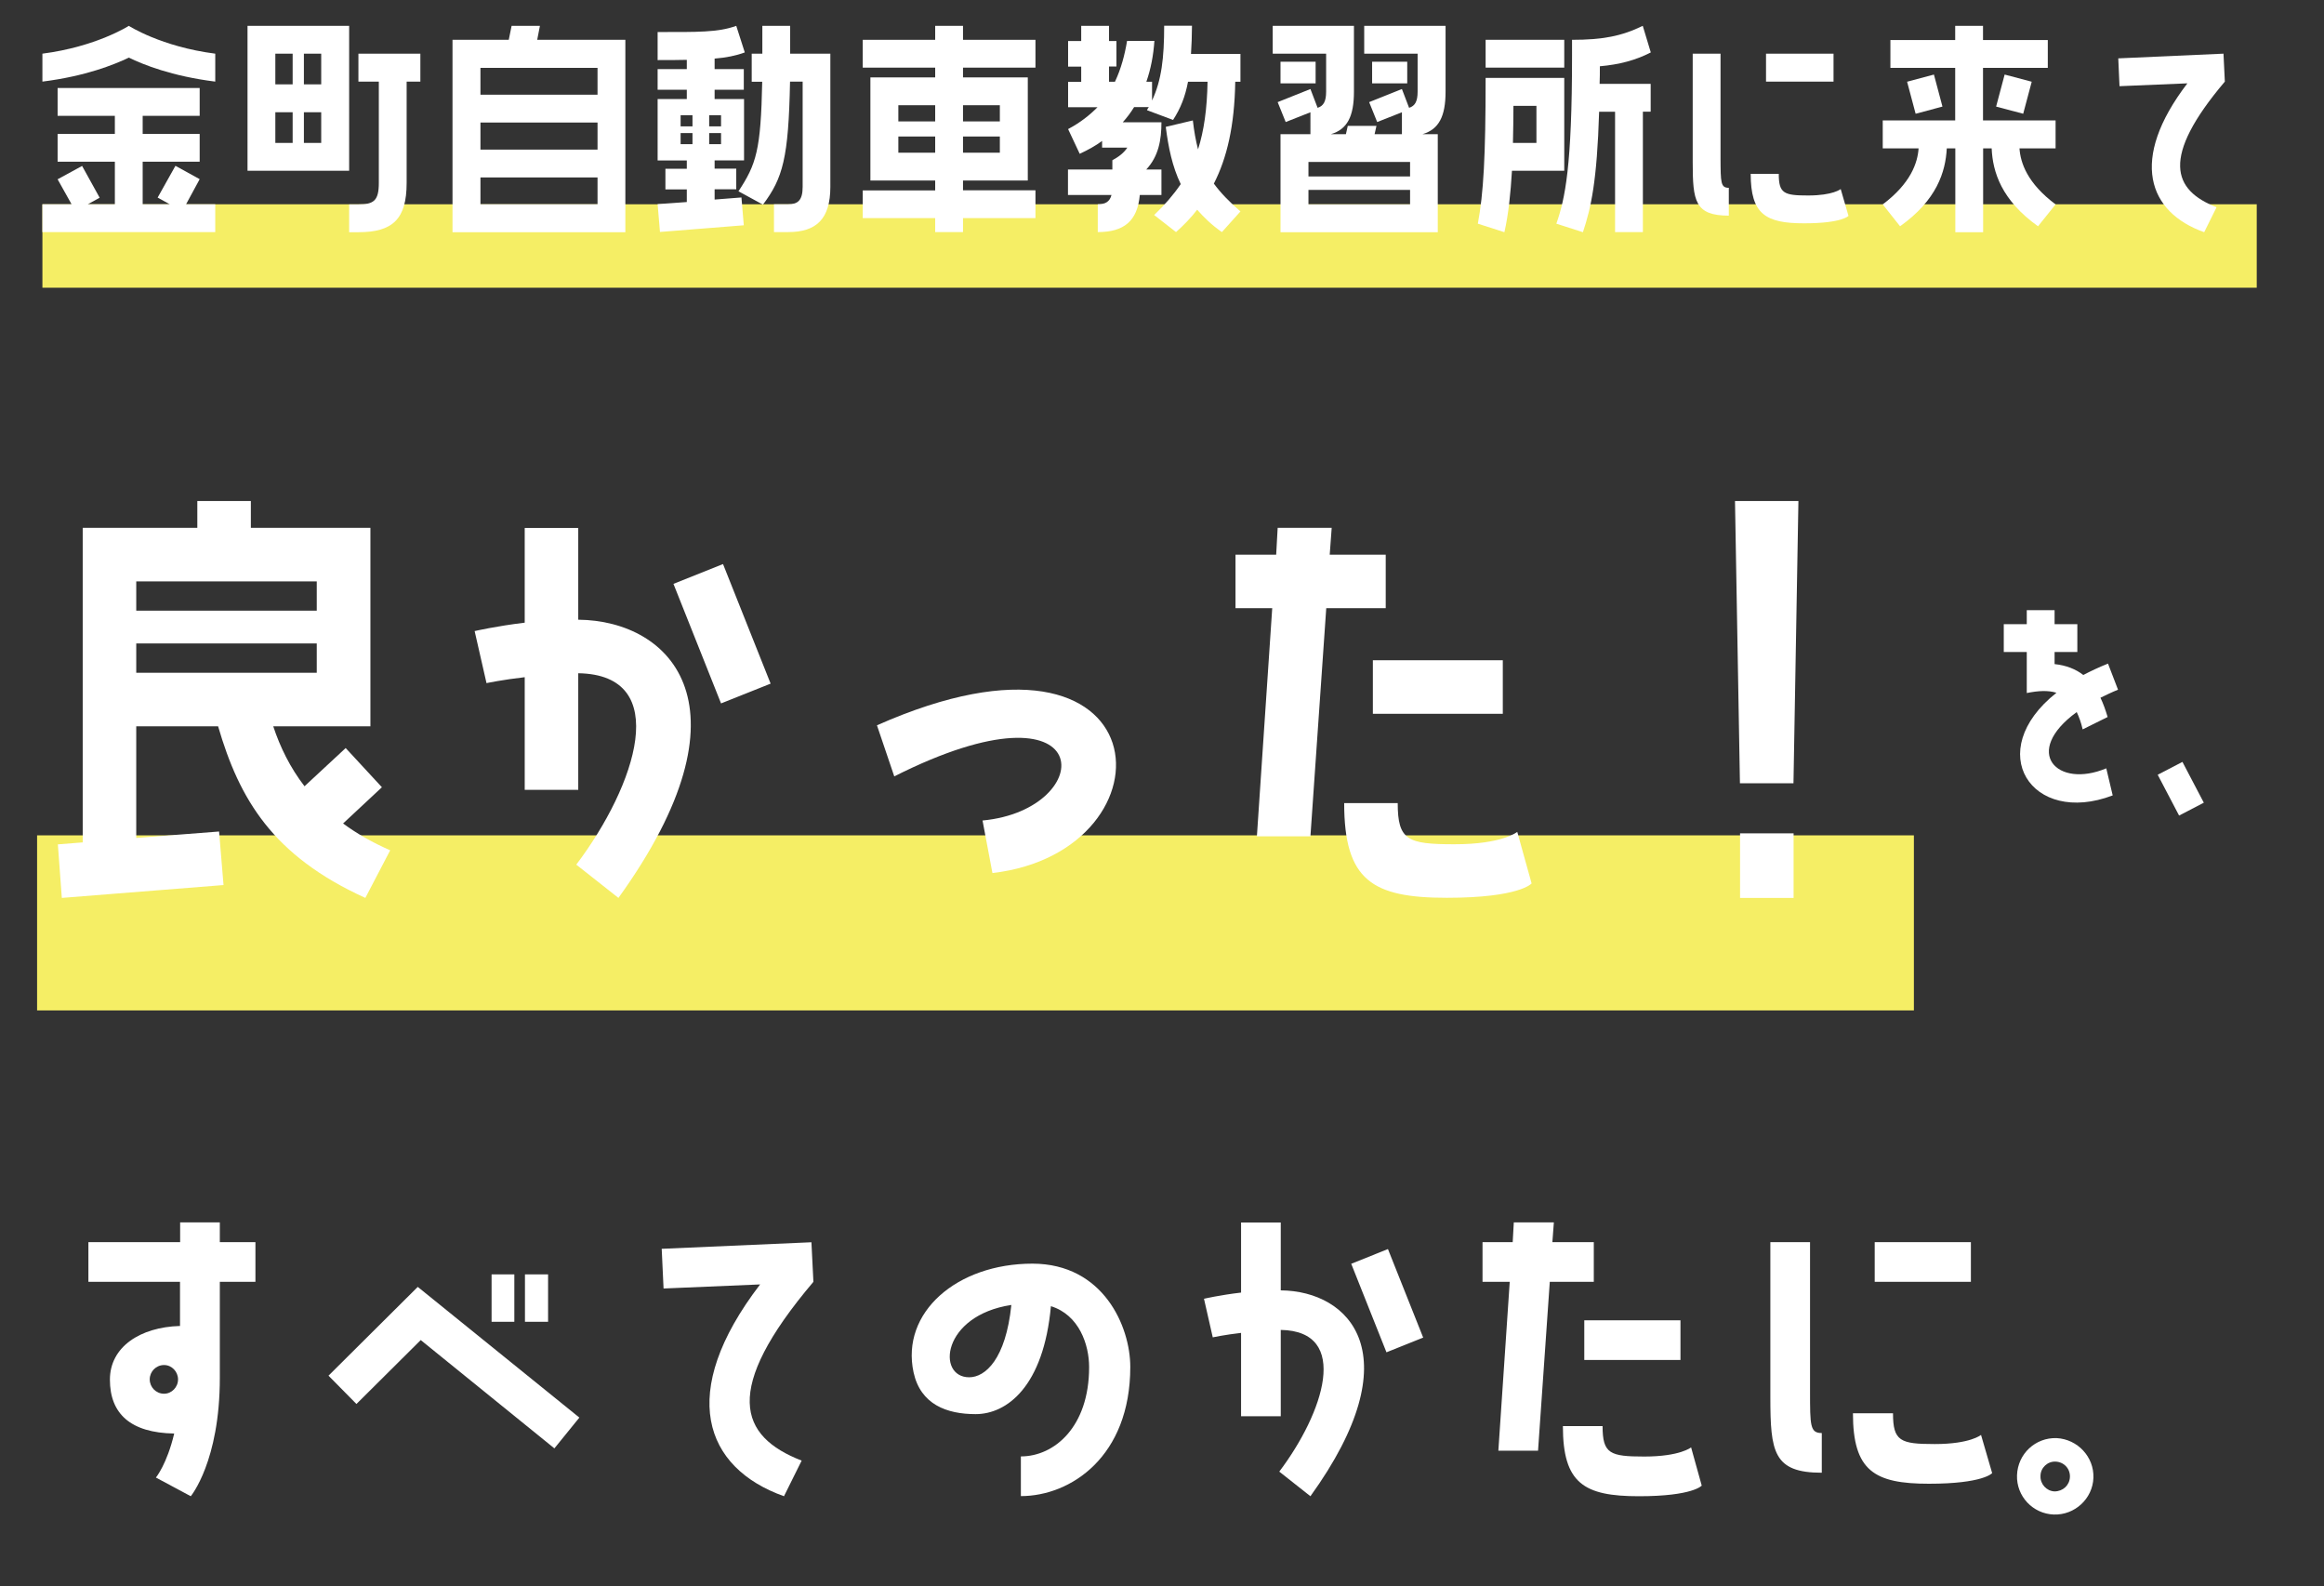
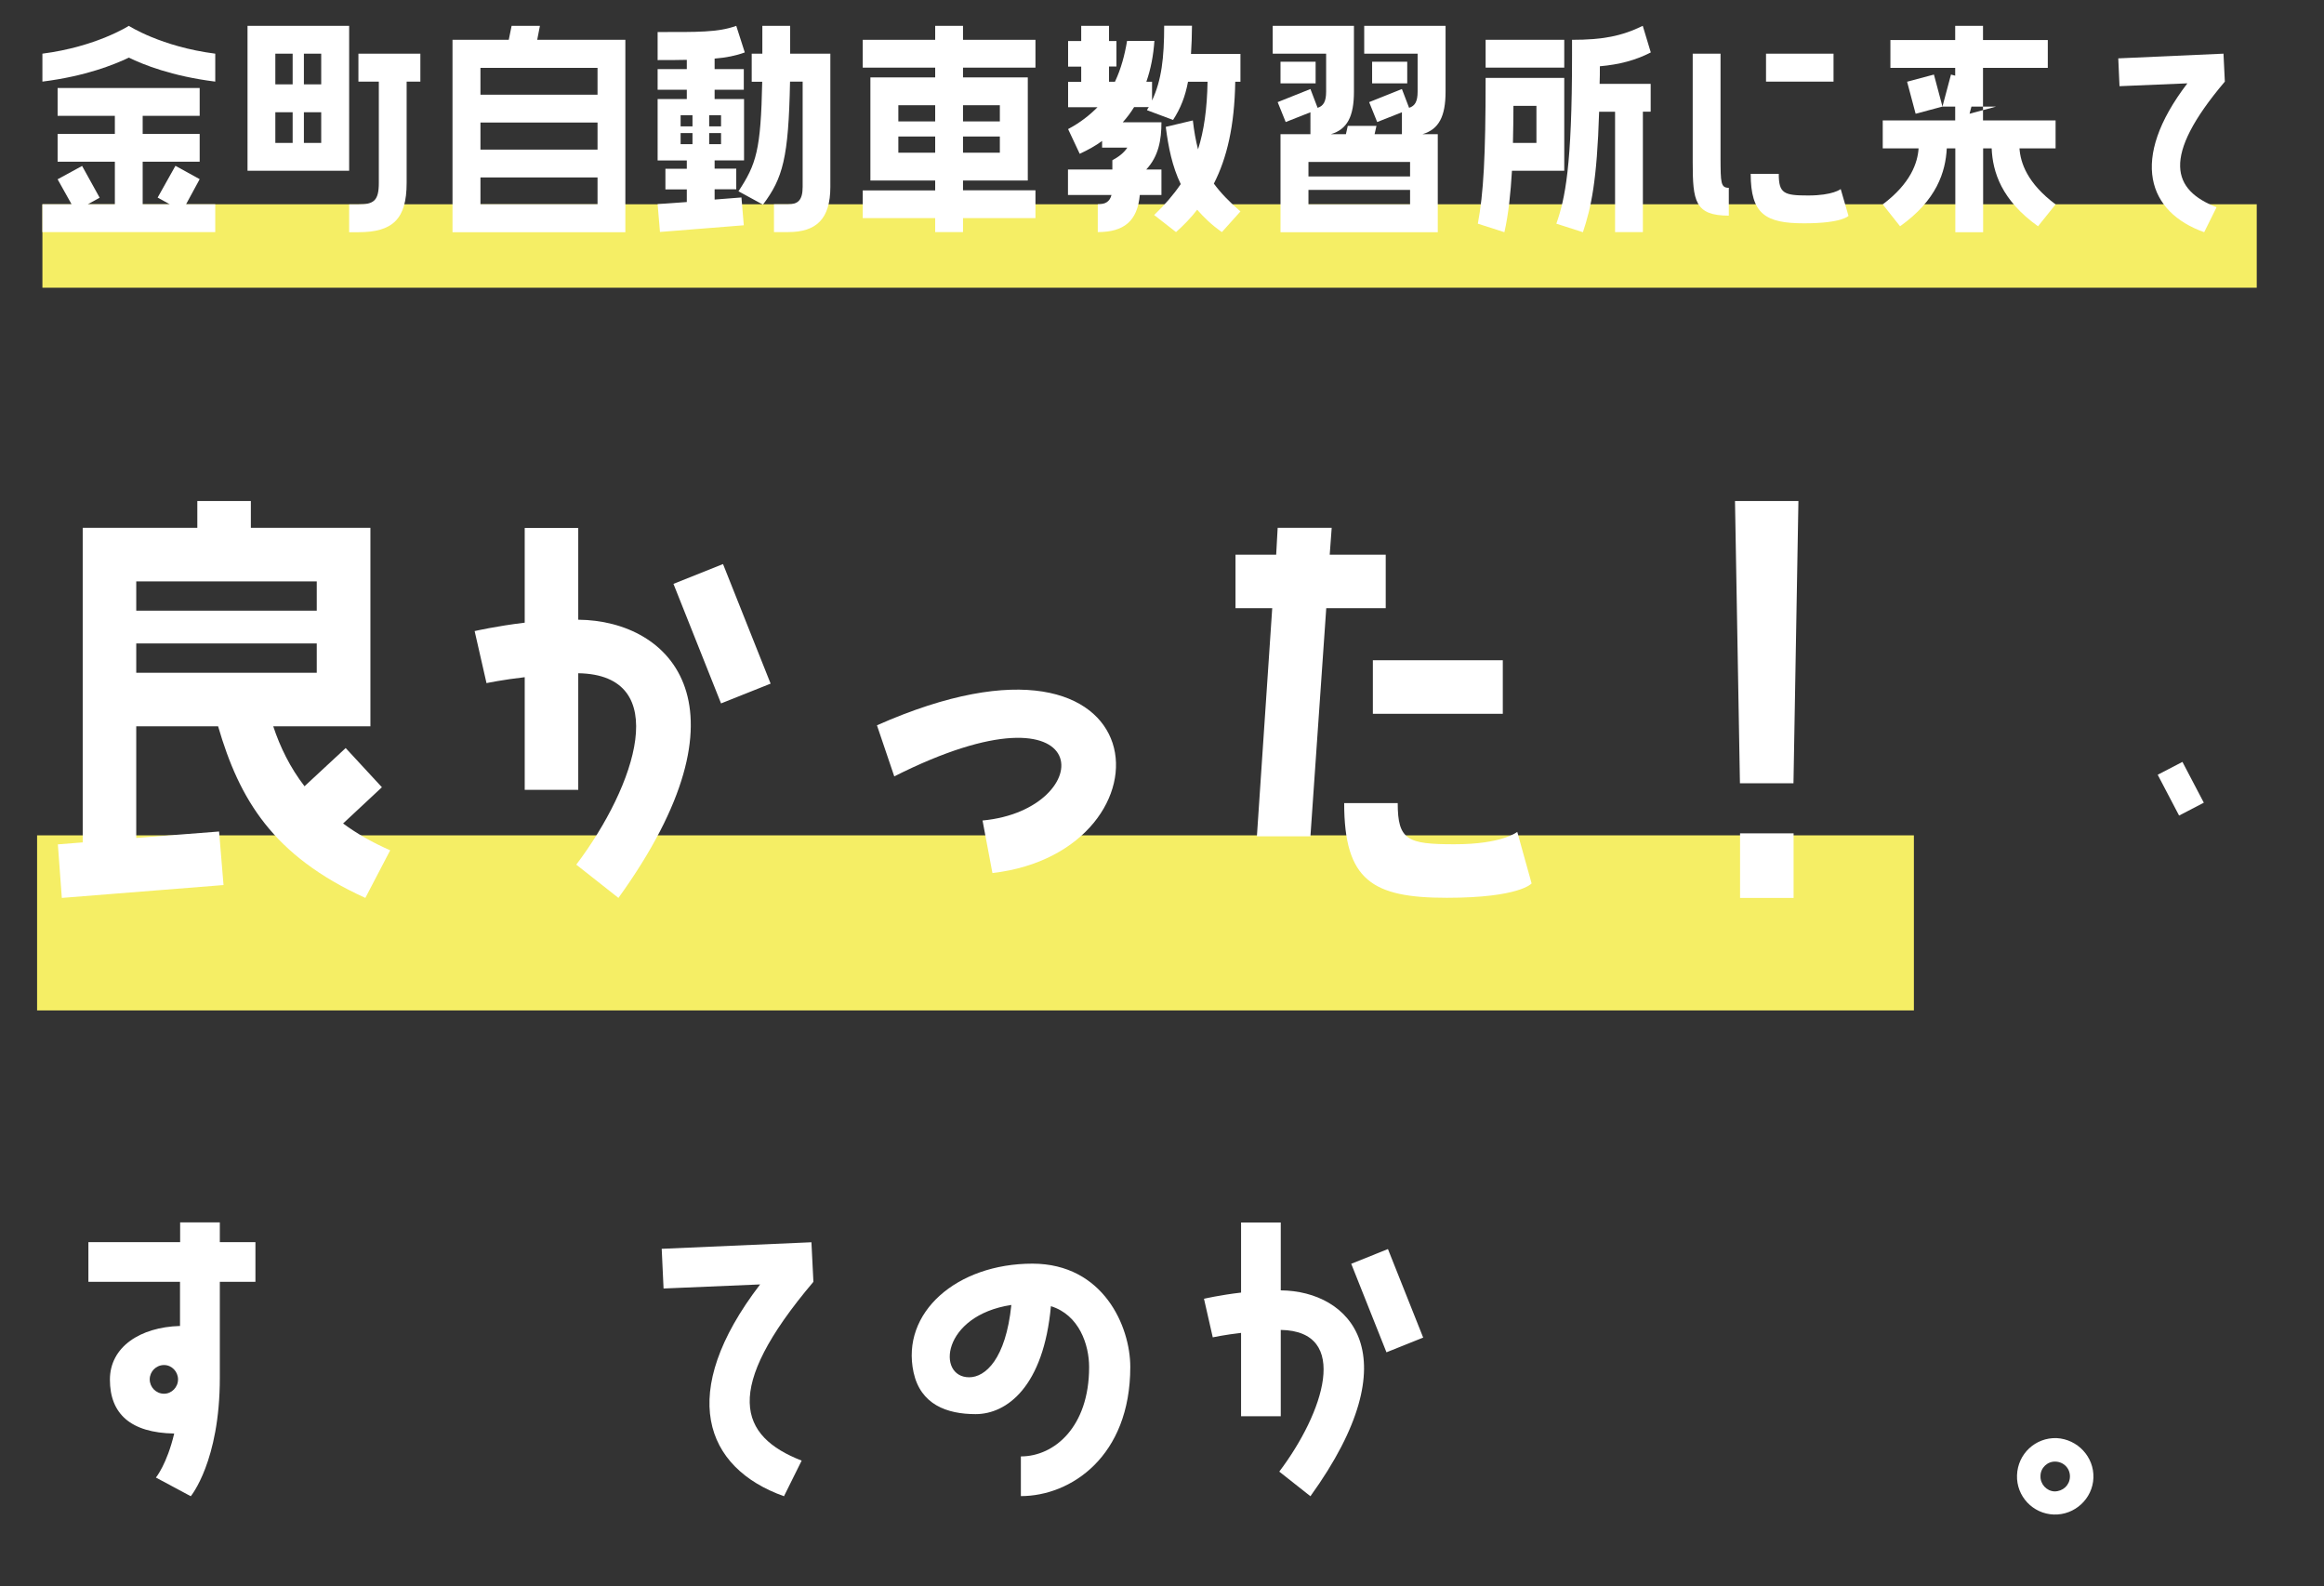
<svg xmlns="http://www.w3.org/2000/svg" version="1.1" id="レイヤー_1" x="0px" y="0px" viewBox="0 0 187.97 128.28" style="enable-background:new 0 0 187.97 128.28;" xml:space="preserve">
  <rect x="0" y="0" width="187.97" height="128.28" fill="#333333" stroke="none" />
  <style type="text/css">
	.st0{fill-rule:evenodd;clip-rule:evenodd;fill:#F5EE65;}
	.st1{fill:#FFFFFF;}
</style>
  <rect x="3.43" y="16.52" class="st0" width="179.1" height="6.75" />
  <rect x="3" y="67.56" class="st0" width="151.8" height="14.16" />
  <g>
    <path class="st1" d="M10.42,2.09c0,0,2.61,1.69,6.99,2.25V6.6c-3.52-0.44-5.84-1.38-6.99-1.94C9.25,5.22,6.94,6.16,3.43,6.6V4.34   C7.79,3.78,10.42,2.09,10.42,2.09z M15.05,16.52h2.36v2.25H3.43v-2.25h2.36L4.66,14.5l1.98-1.08l1.42,2.57L7.1,16.52h2.19v-3.44   H4.66v-2.25h4.63V9.37H4.66V7.12h11.49v2.25h-4.61v1.46h4.61v2.25h-4.61v3.44h2.19l-0.98-0.54l1.44-2.57l1.96,1.08L15.05,16.52z" />
    <path class="st1" d="M28.24,13.81h-8.22V2.09h8.22V13.81z M23.67,4.34h-1.4v2.48h1.4V4.34z M23.67,9.08h-1.4v2.48h1.4V9.08z    M25.98,4.34h-1.4v2.48h1.4V4.34z M25.98,9.08h-1.4v2.48h1.4V9.08z M28.99,4.34h5.01V6.6h-1.11v8.2c0,2.92-1.13,3.98-3.9,3.98   h-0.75v-2.25h0.75c1.25,0,1.65-0.31,1.65-1.73V6.6h-1.65V4.34z" />
    <path class="st1" d="M43.45,3.22h7.13v15.56H36.6V3.22h4.55l0.23-1.13h2.29L43.45,3.22z M38.86,5.49v2.17h9.47V5.49H38.86z    M48.33,9.91h-9.47v2.19h9.47V9.91z M48.33,14.35h-9.47v2.17h9.47V14.35z" />
    <path class="st1" d="M55.55,16.34v-1.02h-1.73v-1.67h1.73v-0.67h-2.36V8.01h2.36V7.26h-2.36V5.59h2.36V4.84   c-0.71,0.02-1.48,0.02-2.36,0.02V2.59c3.21,0,4.88,0.04,6.36-0.5l0.69,2.15c-0.73,0.27-1.5,0.42-2.44,0.5v0.85h2.36v1.67H57.8v0.75   h2.38v4.96H57.8v0.67h1.75v1.67H57.8v0.83l2.17-0.17l0.19,2.25l-6.78,0.54l-0.19-2.25L55.55,16.34z M55.05,10.22h0.96v-0.9h-0.96   V10.22z M56.01,11.66v-0.9h-0.96v0.9H56.01z M57.36,10.22h0.96v-0.9h-0.96V10.22z M57.36,11.66h0.96v-0.9h-0.96V11.66z M63.91,4.34   h3.25v10.78c0,2.59-1.13,3.65-3.42,3.65H62.6v-2.25h1.15c0.77,0,1.17-0.31,1.17-1.4V6.6h-1.02c-0.12,6.19-0.58,7.8-2.19,9.95   l-1.98-1.08c1.44-2.19,1.81-3.32,1.92-8.86H60.8V4.34h0.86V2.09h2.25V4.34z" />
    <path class="st1" d="M77.89,3.22h5.86v2.25h-5.86v0.79h5.24v8.34h-5.24v0.79h5.86v2.25h-5.86v1.13h-2.25v-1.13h-5.86V15.4h5.86   V14.6H70.4V6.26h5.24V5.47h-5.86V3.22h5.86V2.09h2.25V3.22z M75.64,8.51h-2.98v1.31h2.98V8.51z M75.64,11.04h-2.98v1.31h2.98V11.04   z M77.89,8.51v1.31h2.98V8.51H77.89z M80.87,11.04h-2.98v1.31h2.98V11.04z" />
    <path class="st1" d="M96.33,4.36h4v2.25h-0.42c-0.06,3.57-0.67,6.17-1.73,8.24c0.52,0.71,1.21,1.44,2.15,2.25l-1.5,1.67   c-0.81-0.56-1.46-1.19-2-1.81c-0.5,0.65-1.08,1.25-1.71,1.81l-1.77-1.38c0.85-0.81,1.56-1.63,2.15-2.5c-0.69-1.44-1-2.98-1.21-4.63   l2.19-0.52c0.1,0.86,0.23,1.61,0.42,2.34c0.48-1.5,0.73-3.27,0.77-5.47h-1.58c-0.23,1.21-0.6,2.15-1.21,3.09l-2.11-0.79   c0.04-0.08,0.08-0.17,0.15-0.25h-1.19c-0.27,0.44-0.56,0.83-0.92,1.23h3.13c0,1.42-0.23,2.75-1.23,3.82h1.23v2.06h-1.75   c-0.19,2.13-1.31,3-3.4,3v-2.25c0.6,0,0.96-0.19,1.11-0.75h-3.52v-2.06h3.59v-0.75c0.5-0.27,0.92-0.58,1.21-1.02h-2.04v-0.54   c-0.54,0.4-1.15,0.73-1.81,1.04l-0.94-2c0.98-0.52,1.75-1.13,2.38-1.77h-2.38V6.62h1.06V5.39h-1.06V3.32h1.06V2.09h2.25v1.23h0.6   v2.06h-0.6v1.23h0.48c0.5-1.06,0.79-2.17,0.98-3.3h2.21c-0.08,1.17-0.29,2.27-0.65,3.3h0.46v1.52c0.77-1.65,0.98-3.44,0.98-6.05   h2.25C96.4,2.94,96.38,3.67,96.33,4.36z" />
    <path class="st1" d="M110.35,2.09h6.57v5.32c0,2-0.54,3.05-1.86,3.44h1.23v7.93h-12.72v-7.93h2.42V9.08l-2,0.79l-0.65-1.61   l2.65-1.06l0.58,1.52c0.48-0.15,0.69-0.52,0.69-1.31V4.34h-4.32V2.09h6.57v5.32c0,2-0.54,3.05-1.86,3.44h1.21l0.15-0.67h2.32   l-0.15,0.67h2.21V9.08l-2,0.79l-0.65-1.61l2.65-1.06l0.58,1.52c0.48-0.15,0.69-0.52,0.69-1.31V4.34h-4.32V2.09z M106.41,6.74h-2.84   V4.99h2.84V6.74z M114.05,13.1h-8.22v1.17h8.22V13.1z M114.05,15.36h-8.22v1.17h8.22V15.36z M113.82,6.74h-2.84V4.99h2.84V6.74z" />
    <path class="st1" d="M121.68,18.78l-2.15-0.69c0.46-2.46,0.63-5.4,0.63-11.79h6.36v7.51h-4.23   C122.18,15.63,122.02,17.27,121.68,18.78z M120.16,5.47V3.22h6.36v2.25H120.16z M122.37,11.56h1.9v-3h-1.86   C122.41,9.6,122.39,10.6,122.37,11.56z M129.4,5.36c0,0.5,0,0.96-0.02,1.42h4.13v2.25h-0.63v9.74h-2.25V9.04h-1.29   c-0.17,5.61-0.65,7.76-1.31,9.74l-2.15-0.69c0.71-2.02,1.27-4.63,1.27-13.6V3.22c2.46,0,4-0.29,5.72-1.13l0.65,2.15   C132.28,4.88,130.97,5.22,129.4,5.36z" />
    <path class="st1" d="M139.83,15.19v2.25c-2.75,0-2.92-1.19-2.92-4.3v-8.8h2.25v8.47C139.17,14.77,139.17,15.19,139.83,15.19z    M149.51,17.46c0,0-0.5,0.6-3.59,0.6c-3.11,0-4.32-0.73-4.32-4h2.27c0,1.59,0.42,1.75,2.38,1.75c2.02,0,2.63-0.52,2.63-0.52   L149.51,17.46z M148.3,6.6h-5.46V4.34h5.46V6.6z" />
-     <path class="st1" d="M160.4,9.74h5.86V12h-2.92c0.08,1.17,0.63,2.82,2.92,4.53l-1.42,1.77c-2.96-2.11-3.67-4.4-3.75-6.3h-0.69v6.78   h-2.25V12h-0.69c-0.1,1.9-0.81,4.19-3.78,6.3l-1.4-1.77c2.27-1.71,2.82-3.36,2.9-4.53h-2.9V9.74h5.86V5.49h-5.24V3.24h5.24V2.09   h2.25v1.15h5.24v2.25h-5.24V9.74z M157.11,8.62l-2.17,0.58l-0.69-2.59l2.17-0.58L157.11,8.62z M161.45,8.62l0.69-2.59l2.19,0.58   l-0.69,2.59L161.45,8.62z" />
+     <path class="st1" d="M160.4,9.74h5.86V12h-2.92c0.08,1.17,0.63,2.82,2.92,4.53l-1.42,1.77c-2.96-2.11-3.67-4.4-3.75-6.3h-0.69v6.78   h-2.25V12h-0.69c-0.1,1.9-0.81,4.19-3.78,6.3l-1.4-1.77c2.27-1.71,2.82-3.36,2.9-4.53h-2.9V9.74h5.86V5.49h-5.24V3.24h5.24V2.09   h2.25v1.15h5.24v2.25h-5.24V9.74z M157.11,8.62l-2.17,0.58l-0.69-2.59l2.17-0.58L157.11,8.62z l0.69-2.59l2.19,0.58   l-0.69,2.59L161.45,8.62z" />
    <path class="st1" d="M179.95,6.6c-5.21,6.15-4.21,8.78-0.67,10.16l-1,2.02c-4.53-1.61-6.09-5.86-1.36-12.04l-5.49,0.23l-0.1-2.25   l8.51-0.38L179.95,6.6z" />
    <path class="st1" d="M27.75,66.6c1.08,0.8,2.33,1.52,3.81,2.17l-2.01,3.85c-7.5-3.41-10.19-7.98-11.91-13.88h-6.62v9.03l6.7-0.52   l0.36,4.33L5,72.62l-0.32-4.33l2.01-0.16V42.69h9.27v-2.17h4.33v2.17h9.67v16.05h-7.86c0.56,1.69,1.36,3.33,2.53,4.85l3.33-3.09   l2.93,3.17L27.75,66.6z M11.02,49.39h14.6v-2.37h-14.6V49.39z M25.62,54.41v-2.37h-14.6v2.37H25.62z" />
    <path class="st1" d="M50.02,72.62l-3.41-2.69c4.85-6.42,7.82-15.36,0.16-15.48v9.43h-4.33v-9.11c-1.77,0.2-3.09,0.48-3.09,0.48   l-0.96-4.21c0,0,1.73-0.4,4.05-0.68v-7.66h4.33v7.42C54.35,50.19,61.13,57.21,50.02,72.62z M58.48,45.62l3.85,9.67l-4.01,1.6   l-3.85-9.67L58.48,45.62z" />
    <path class="st1" d="M80.27,70.61l-0.8-4.25c9.39-0.88,9.51-11.95-7.14-3.57l-1.4-4.13C94.19,48.35,95.39,68.85,80.27,70.61z" />
    <path class="st1" d="M107.27,49.19l-1.28,18.45h-4.33l1.24-18.45h-2.97v-4.33h3.29l0.12-2.17h4.37l-0.16,2.17h4.53v4.33H107.27z    M122.72,67.28l1.16,4.17c0,0-0.96,1.16-6.86,1.16c-6.02,0-8.3-1.4-8.3-7.66h4.33c0,3.01,0.8,3.33,4.57,3.33   C121.51,68.29,122.72,67.28,122.72,67.28z M111.04,53.4h10.51v4.33h-10.51V53.4z" />
    <path class="st1" d="M140.73,63.35l-0.4-22.83h5.13l-0.4,22.83H140.73z M145.07,72.62h-4.33V67.4h4.33V72.62z" />
-     <path class="st1" d="M170.36,62.14l0.52,2.19c-6.57,2.5-10.53-3.57-4.55-8.3c-0.67-0.21-1.46-0.17-2.4,0.02v-3.32h-1.86v-2.25h1.86   v-1.13h2.25v1.13h1.84v2.25h-1.84v0.98c0.96,0.1,1.73,0.42,2.32,0.88c0.6-0.31,1.27-0.63,2-0.92l0.81,2.11   c-0.52,0.21-0.98,0.44-1.42,0.65c0.23,0.48,0.42,1.02,0.58,1.56l-2.02,1c-0.12-0.54-0.29-1-0.48-1.4   C163.52,60.83,166.38,63.81,170.36,62.14z" />
    <path class="st1" d="M176.52,61.62l1.73,3.3l-2,1.04l-1.73-3.3L176.52,61.62z" />
    <path class="st1" d="M14.58,103.67H7.15v-3.21h7.42v-1.6h3.21v1.6h2.88v3.21h-2.88v7.78c0,6.74-2.35,9.56-2.35,9.56l-2.82-1.51   c0,0,0.89-1.07,1.48-3.56c-3.53-0.06-5.2-1.6-5.2-4.36c0-2.64,2.44-4.25,5.67-4.34V103.67z M14.4,111.56c0-0.62-0.5-1.16-1.13-1.16   c-0.65,0-1.16,0.53-1.16,1.16c0,0.62,0.5,1.16,1.16,1.16C13.89,112.72,14.4,112.19,14.4,111.56z" />
-     <path class="st1" d="M33.79,104.08l13.07,10.57l-2.02,2.49l-10.81-8.76l-5.2,5.17l-2.26-2.29L33.79,104.08z M41.6,106.9h-1.84   v-3.83h1.84V106.9z M44.33,106.9h-1.87v-3.83h1.87V106.9z" />
    <path class="st1" d="M65.79,103.67c-7.42,8.76-6,12.5-0.95,14.46l-1.43,2.88c-6.44-2.29-8.67-8.34-1.93-17.13l-7.81,0.33   l-0.15-3.21l12.11-0.53L65.79,103.67z" />
    <path class="st1" d="M91.42,110.55c0,7.25-4.81,10.45-8.85,10.45v-3.21c2.7,0,5.52-2.38,5.52-7.22c0-1.81-0.8-4.22-3.09-4.93   c-0.59,6.5-3.56,8.73-6.09,8.73c-2.32,0-4.45-0.77-5.02-3.38c-1.04-4.84,3.5-8.79,9.62-8.79   C89.25,102.21,91.42,107.29,91.42,110.55z M81.8,105.54c-5.64,0.86-6.06,5.85-3.41,5.85C79.69,111.39,81.35,109.93,81.8,105.54z" />
    <path class="st1" d="M105.99,121.01l-2.52-1.99c3.59-4.75,5.79-11.37,0.12-11.46v6.98h-3.21v-6.74c-1.31,0.15-2.29,0.36-2.29,0.36   l-0.71-3.12c0,0,1.28-0.3,3-0.5v-5.67h3.21v5.49C109.2,104.41,114.22,109.6,105.99,121.01z M112.26,101.02l2.85,7.16l-2.97,1.19   l-2.85-7.16L112.26,101.02z" />
-     <path class="st1" d="M125.35,103.67l-0.95,13.66h-3.21l0.92-13.66h-2.2v-3.21h2.44l0.09-1.6h3.24l-0.12,1.6h3.35v3.21H125.35z    M136.78,117.06l0.86,3.09c0,0-0.71,0.86-5.08,0.86c-4.45,0-6.15-1.04-6.15-5.67h3.21c0,2.23,0.59,2.46,3.38,2.46   C135.89,117.8,136.78,117.06,136.78,117.06z M128.14,106.78h7.78v3.21h-7.78V106.78z" />
-     <path class="st1" d="M147.35,115.9v3.21c-3.92,0-4.16-1.69-4.16-6.12v-12.53h3.21v12.06C146.4,115.31,146.4,115.9,147.35,115.9z    M161.13,119.14c0,0-0.71,0.86-5.11,0.86c-4.42,0-6.15-1.04-6.15-5.7h3.24c0,2.26,0.59,2.49,3.38,2.49c2.88,0,3.74-0.74,3.74-0.74   L161.13,119.14z M159.41,103.67h-7.78v-3.21h7.78V103.67z" />
    <path class="st1" d="M169.32,119.52c-0.06,1.69-1.51,3.03-3.21,2.97c-1.69-0.06-3.03-1.48-2.97-3.18c0.06-1.72,1.48-3.06,3.21-3   C168.04,116.4,169.38,117.83,169.32,119.52z M167.42,119.46c0.03-0.68-0.48-1.22-1.16-1.25c-0.65-0.03-1.22,0.5-1.22,1.16   c-0.03,0.65,0.48,1.22,1.13,1.25C166.86,120.62,167.39,120.12,167.42,119.46z" />
  </g>
</svg>